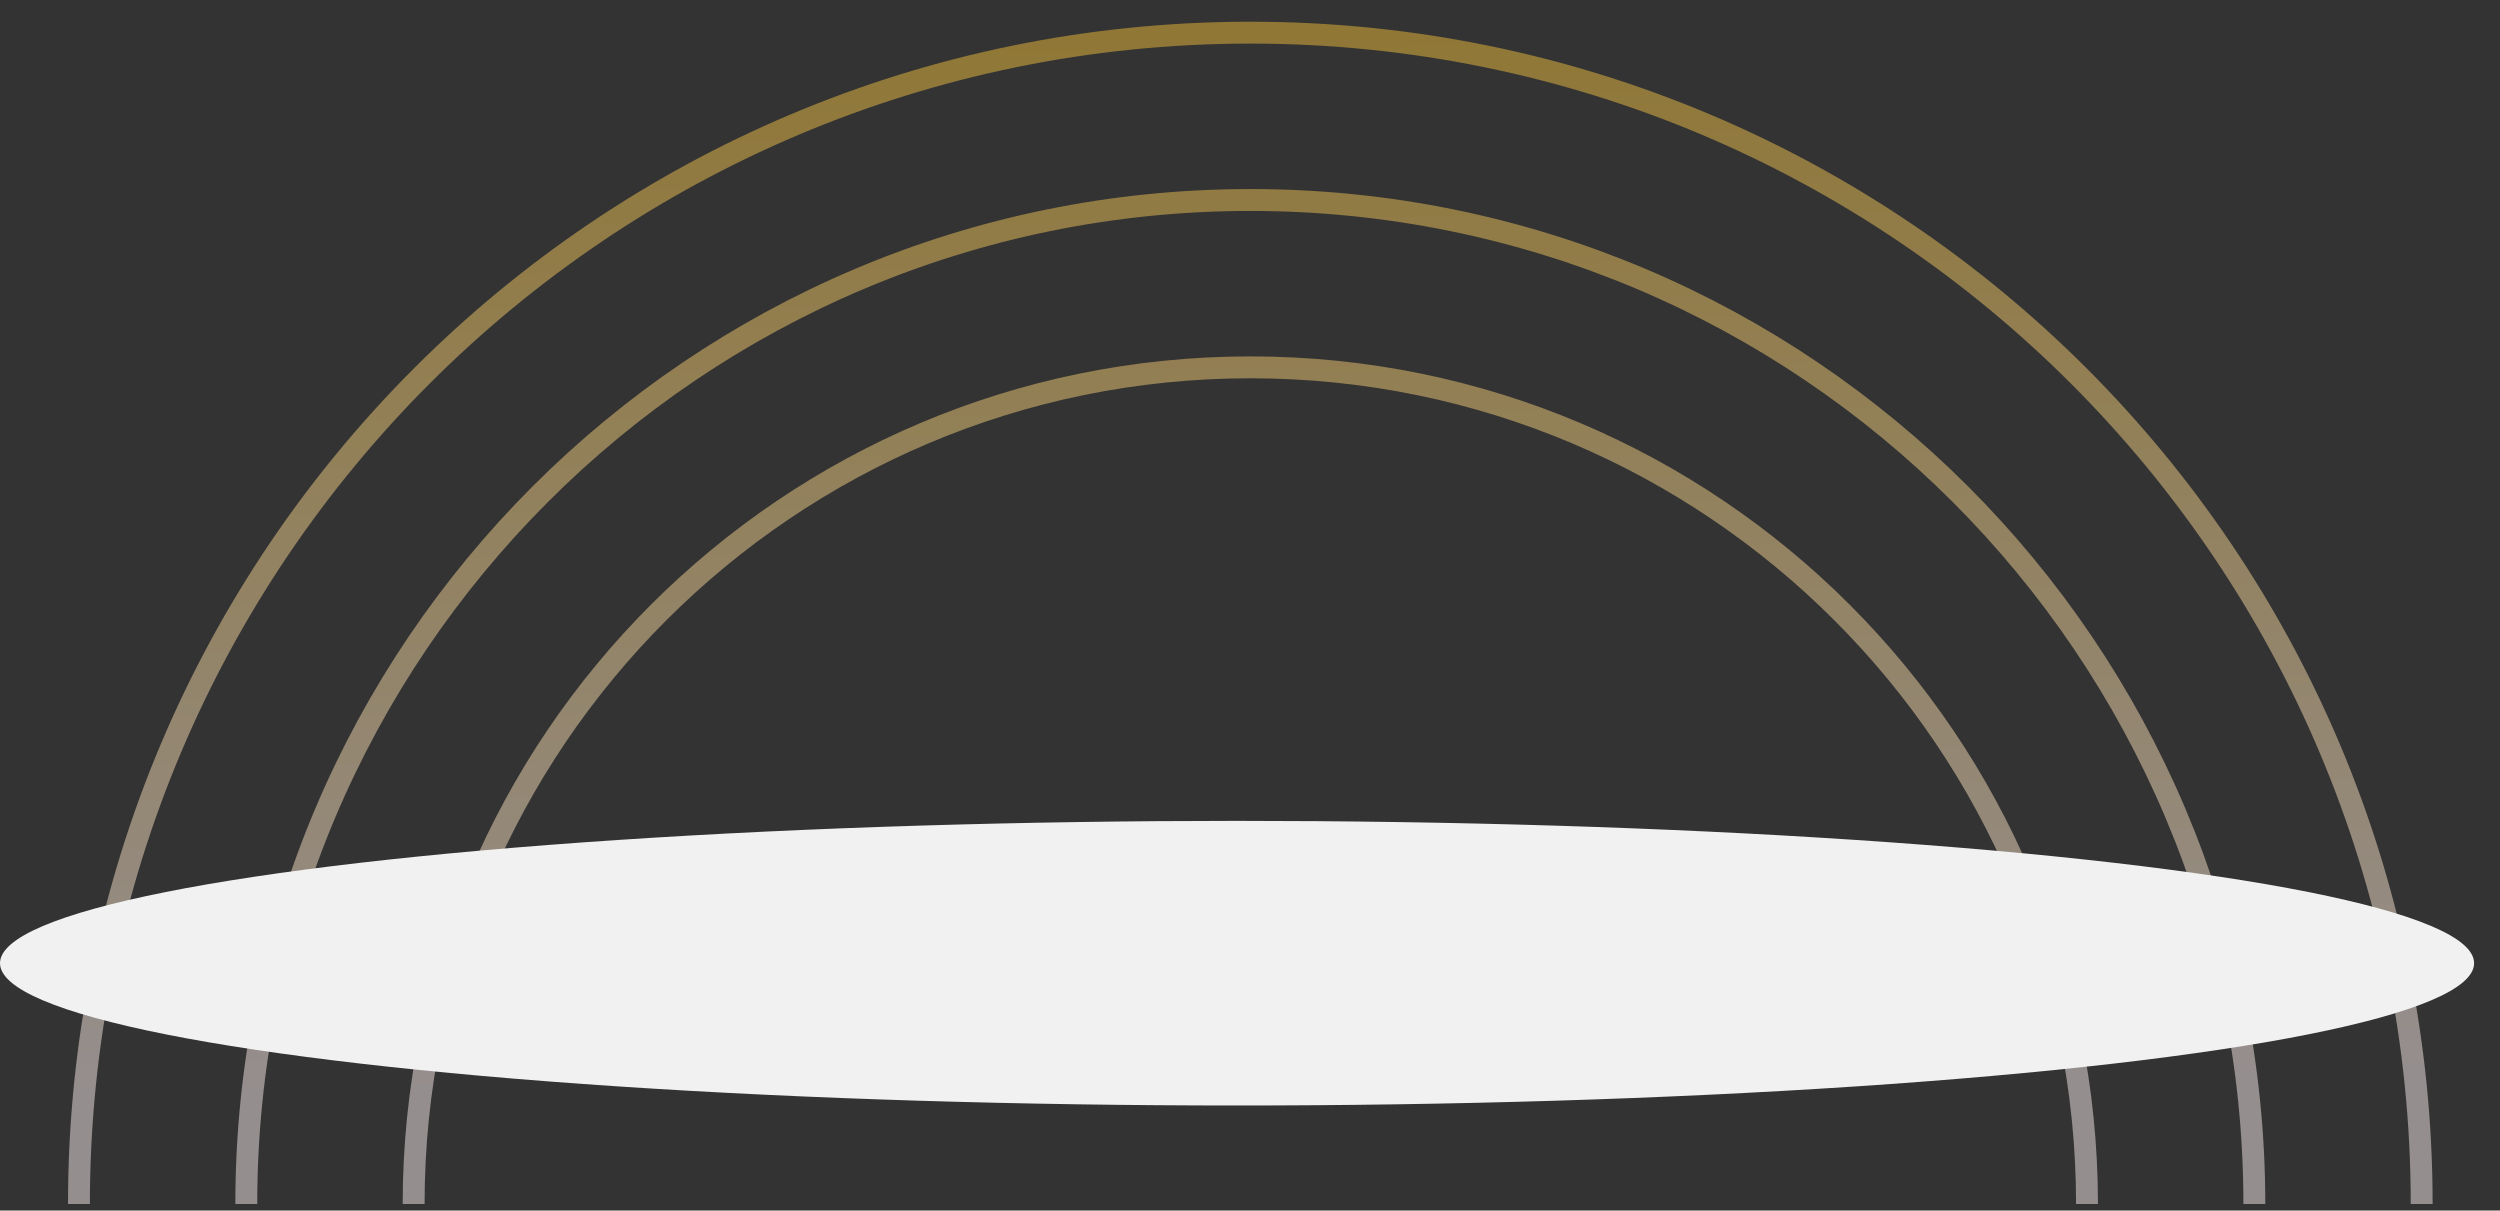
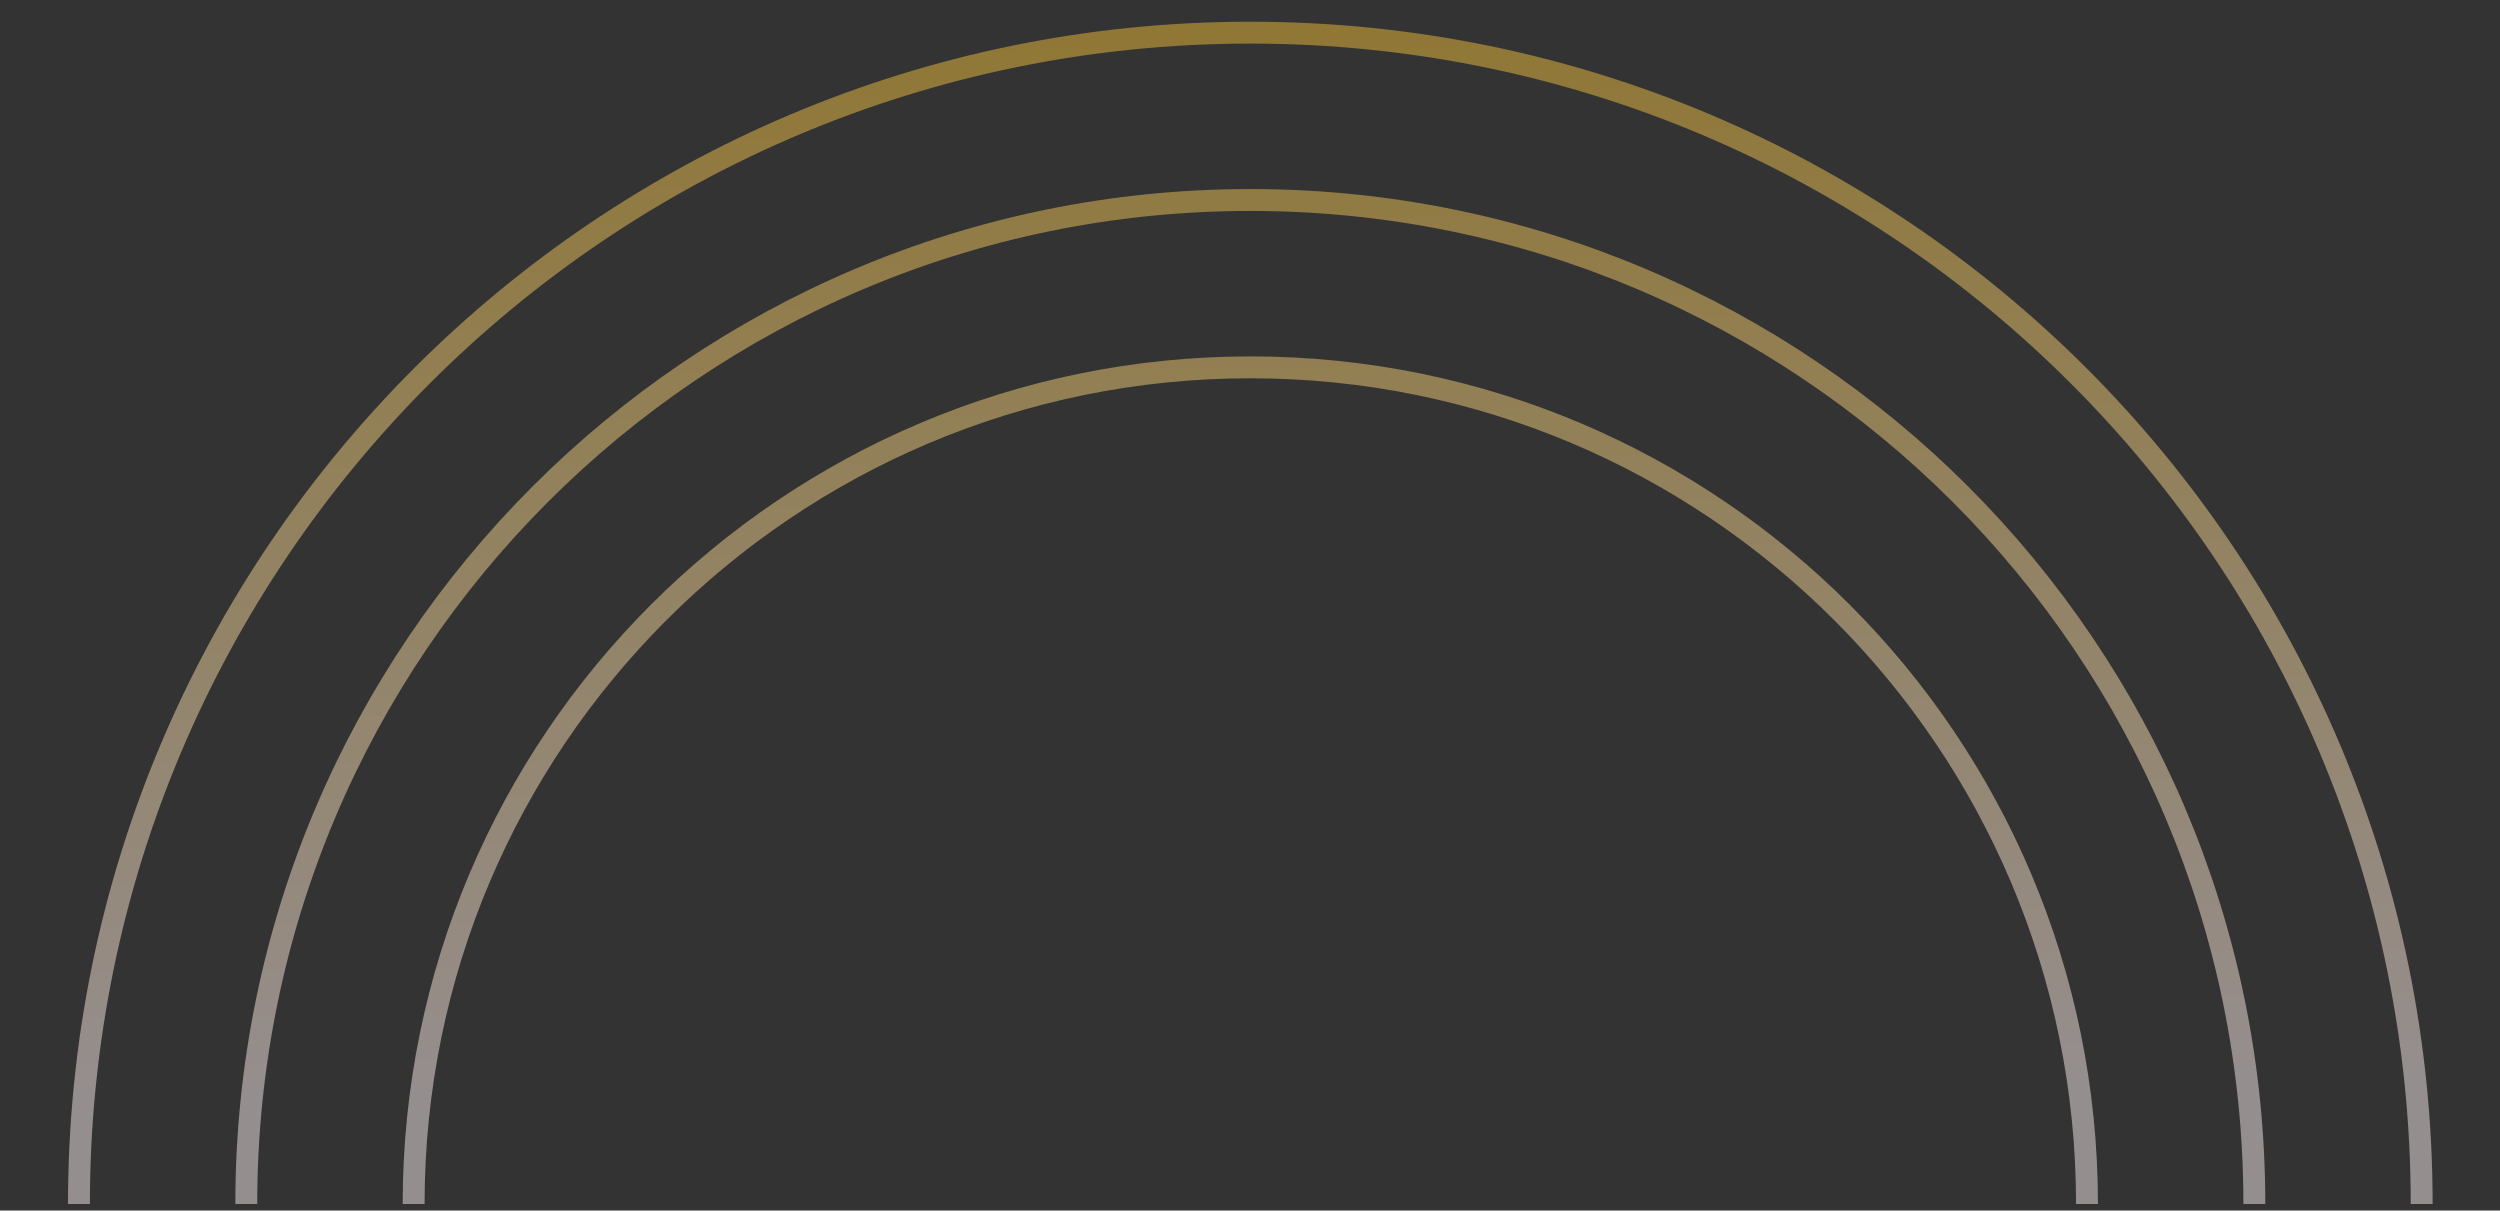
<svg xmlns="http://www.w3.org/2000/svg" width="95" height="46" viewBox="0 0 95 46" fill="none">
  <rect x="0" y="0" width="95" height="46" fill="#333333" stroke="none" />
  <path opacity="0.6" d="M92.024 45.753C92.024 21.17 72.095 1.241 47.512 1.241C22.929 1.241 3 21.17 3 45.753M85.665 45.753C85.665 24.682 68.583 7.6 47.512 7.6C26.441 7.6 9.359 24.682 9.359 45.753M79.306 45.753C79.306 28.194 65.072 13.959 47.512 13.959C29.953 13.959 15.718 28.194 15.718 45.753" stroke="url(#paint0_linear_436_910)" stroke-opacity="0.8" stroke-width="0.832" />
-   <ellipse cx="47.008" cy="36.601" rx="47.008" ry="5.408" fill="#F1F1F1" />
  <defs>
    <linearGradient id="paint0_linear_436_910" x1="47.512" y1="1.241" x2="47.928" y2="41.177" gradientUnits="userSpaceOnUse">
      <stop stop-color="#F4C038" />
      <stop offset="1" stop-color="#FFF0F0" />
    </linearGradient>
  </defs>
</svg>